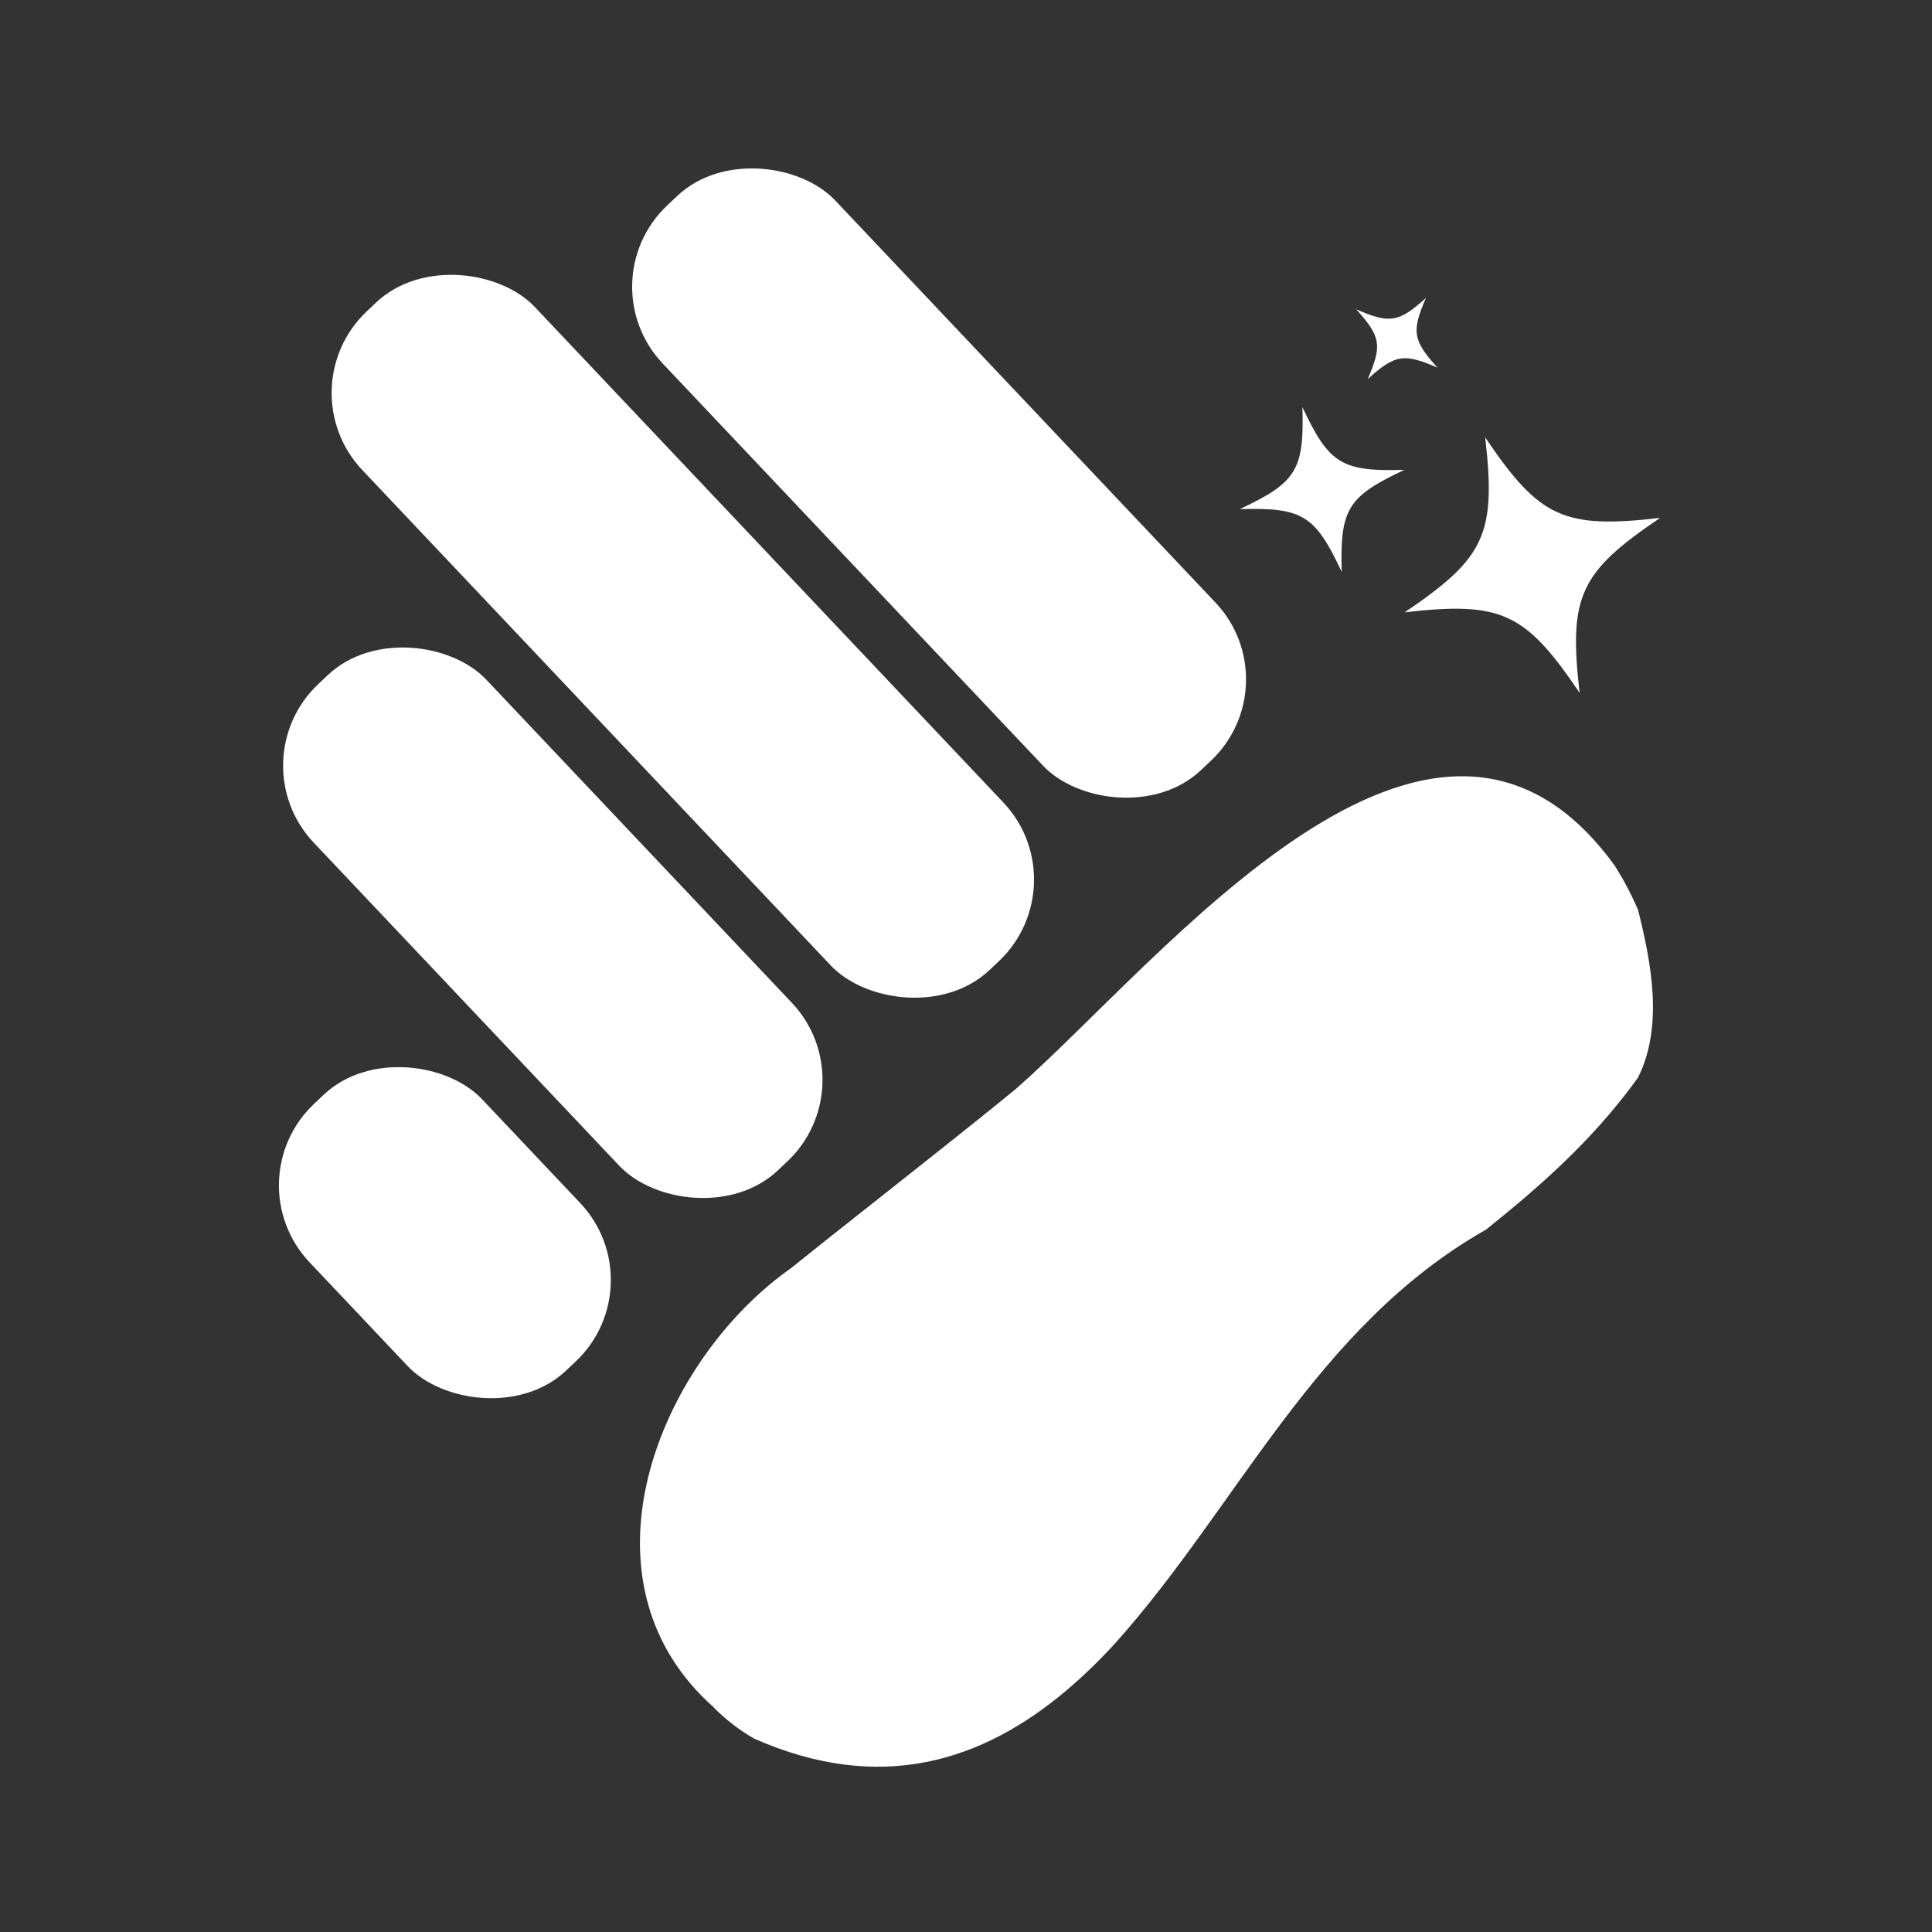
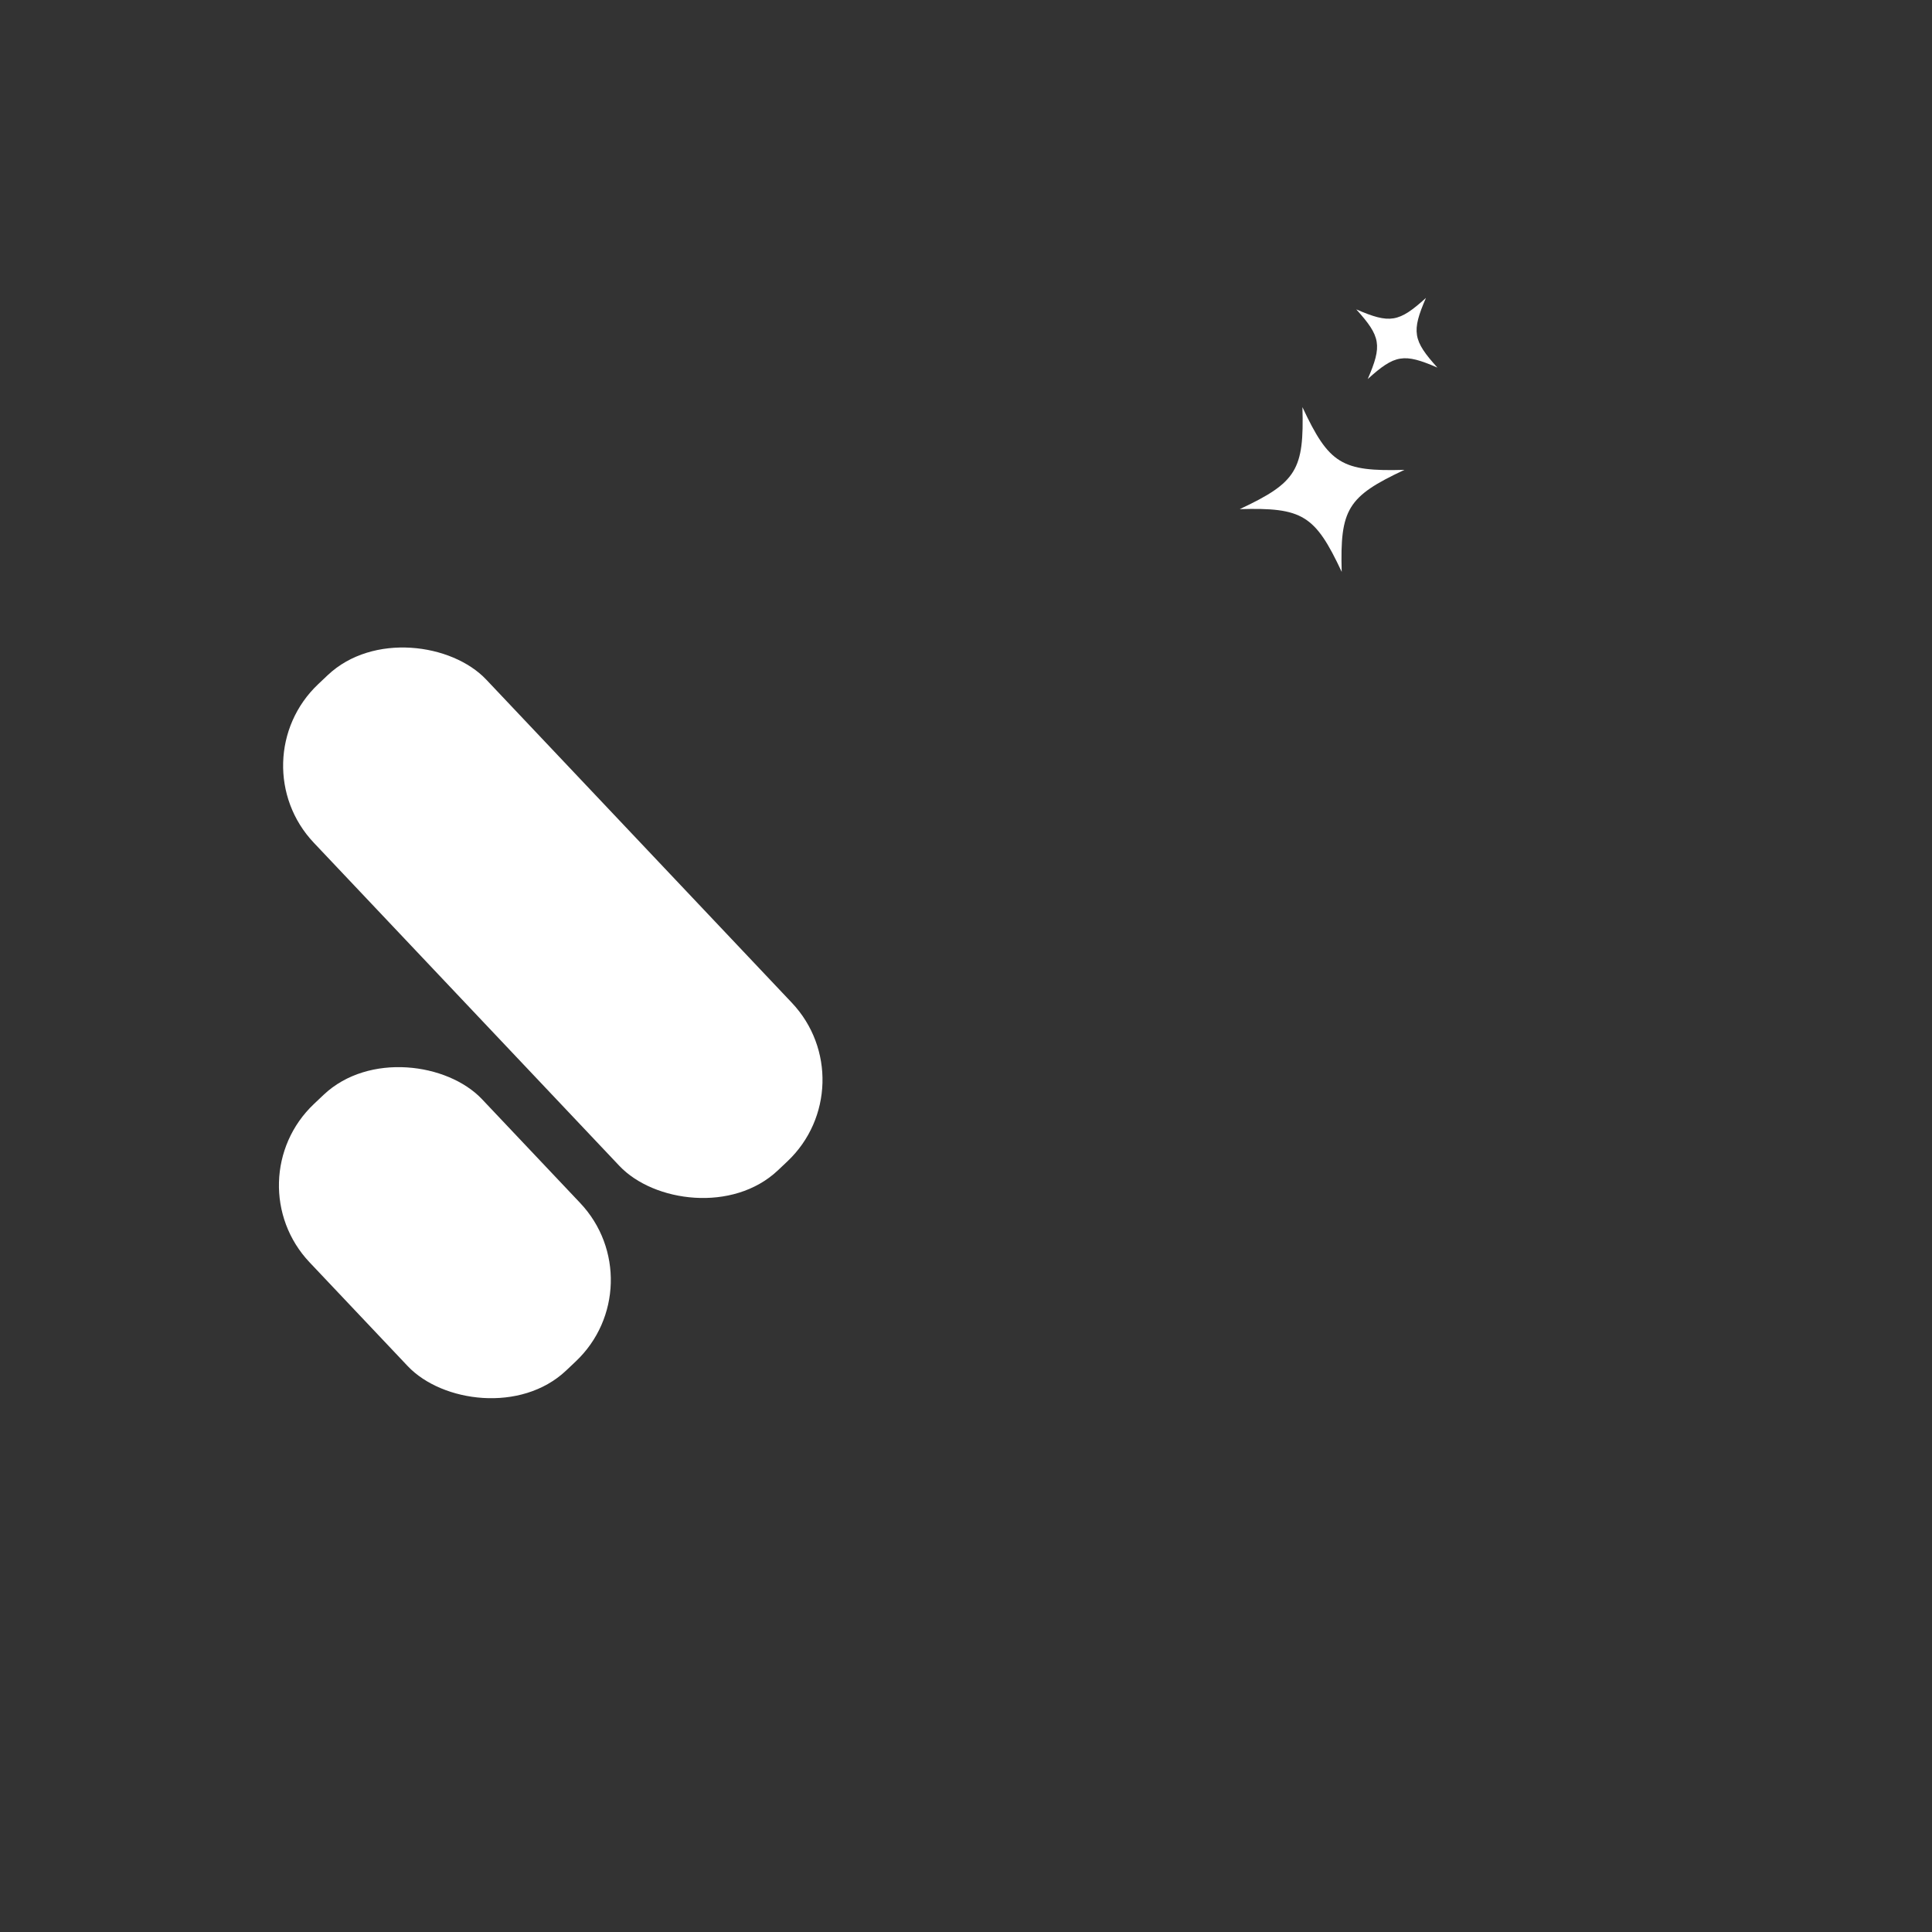
<svg xmlns="http://www.w3.org/2000/svg" id="Layer_1" data-name="Layer 1" viewBox="0 0 150 150">
  <rect x="0" y="0" width="150" height="150" fill="#333333" stroke="none" />
  <defs>
    <style>
      .cls-1 {
        fill: #fff;
      }
    </style>
  </defs>
  <rect class="cls-1" x="25.33" y="81.45" width="18.43" height="28.49" rx="8.7" ry="8.7" transform="translate(-56.31 49.91) rotate(-43.4)" />
  <rect class="cls-1" x="33.7" y="45.66" width="18.43" height="51.95" rx="8.71" ry="8.71" transform="translate(-37.48 49.08) rotate(-43.4)" />
-   <rect class="cls-1" x="43.8" y="14.2" width="18.43" height="70.38" rx="8.72" ry="8.72" transform="translate(-19.44 49.94) rotate(-43.4)" />
-   <rect class="cls-1" x="63.7" y="7.33" width="18.43" height="60.33" rx="8.68" ry="8.68" transform="translate(-5.83 60.36) rotate(-43.4)" />
-   <path class="cls-1" d="m128.89,40.21c-6.25,4.22-7.11,6.09-6.25,13.58-4.22-6.25-6.09-7.11-13.58-6.25,6.25-4.22,7.11-6.09,6.25-13.58,4.22,6.25,6.09,7.11,13.58,6.25Z" />
  <path class="cls-1" d="m110.71,23.13c-1.13,2.61-1.02,3.3.89,5.41-2.61-1.13-3.3-1.02-5.41.89,1.13-2.61,1.02-3.3-.89-5.41,2.61,1.13,3.3,1.02,5.41-.89Z" />
  <path class="cls-1" d="m109.04,36.48c-4.42,2.07-5.01,3.05-4.87,7.92-2.07-4.42-3.05-5.01-7.92-4.87,4.42-2.07,5.01-3.05,4.87-7.92,2.07,4.42,3.05,5.01,7.92,4.87Z" />
-   <path class="cls-1" d="m55.45,132.59c-1.41-1.24-2.53-2.6-3.4-4.03-6.06-10.02.42-23.82,9.39-30.12.9-.72,1.8-1.44,2.7-2.16,3.61-2.87,7.21-5.69,10.75-8.52,1.33-1.06,2.64-2.12,3.94-3.18,11.35-9.93,32.35-36.93,46.53-17.38.71,1.12,1.32,2.28,1.82,3.45,1,4,2,9,0,13-2.5,3.5-5.5,6.5-8.64,9.2-1.05.9-2.11,1.77-3.17,2.62-13.28,7.53-19.28,21.53-28.84,32.17-1.19,1.3-2.44,2.51-3.74,3.61-6.51,5.49-14.42,8.07-24.23,3.74-1.12-.64-2.17-1.44-3.12-2.39Z" />
</svg>